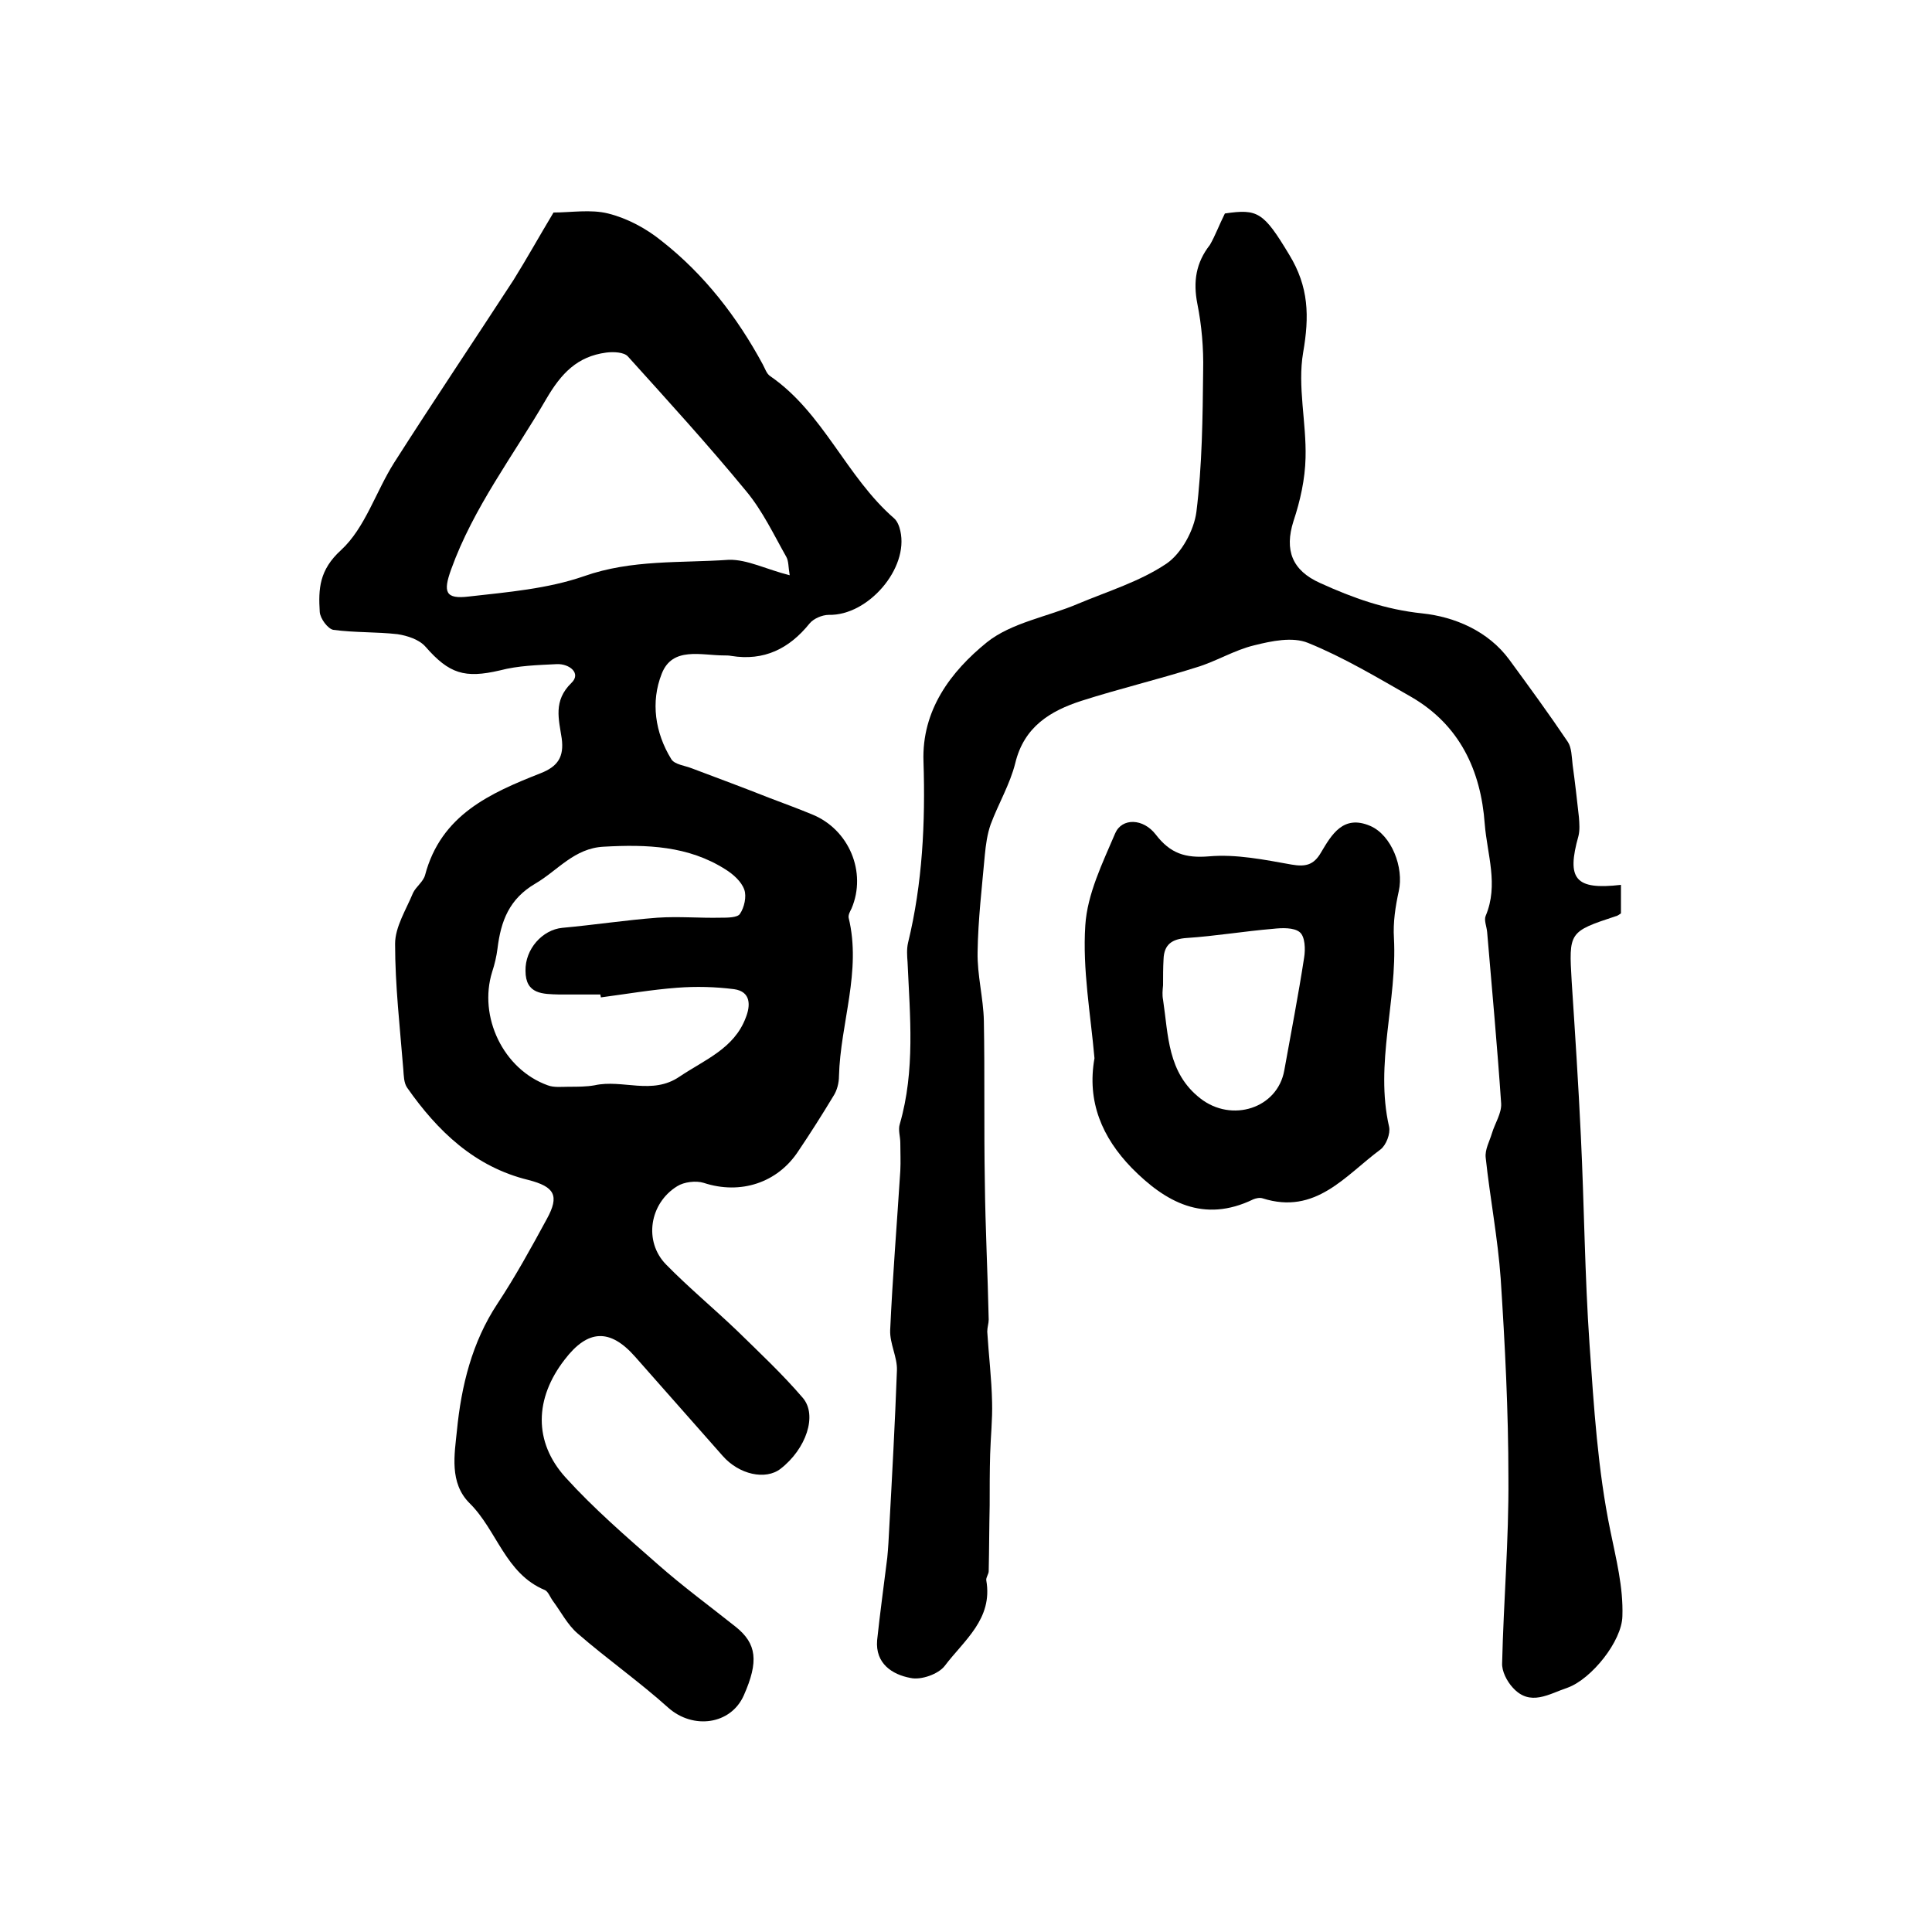
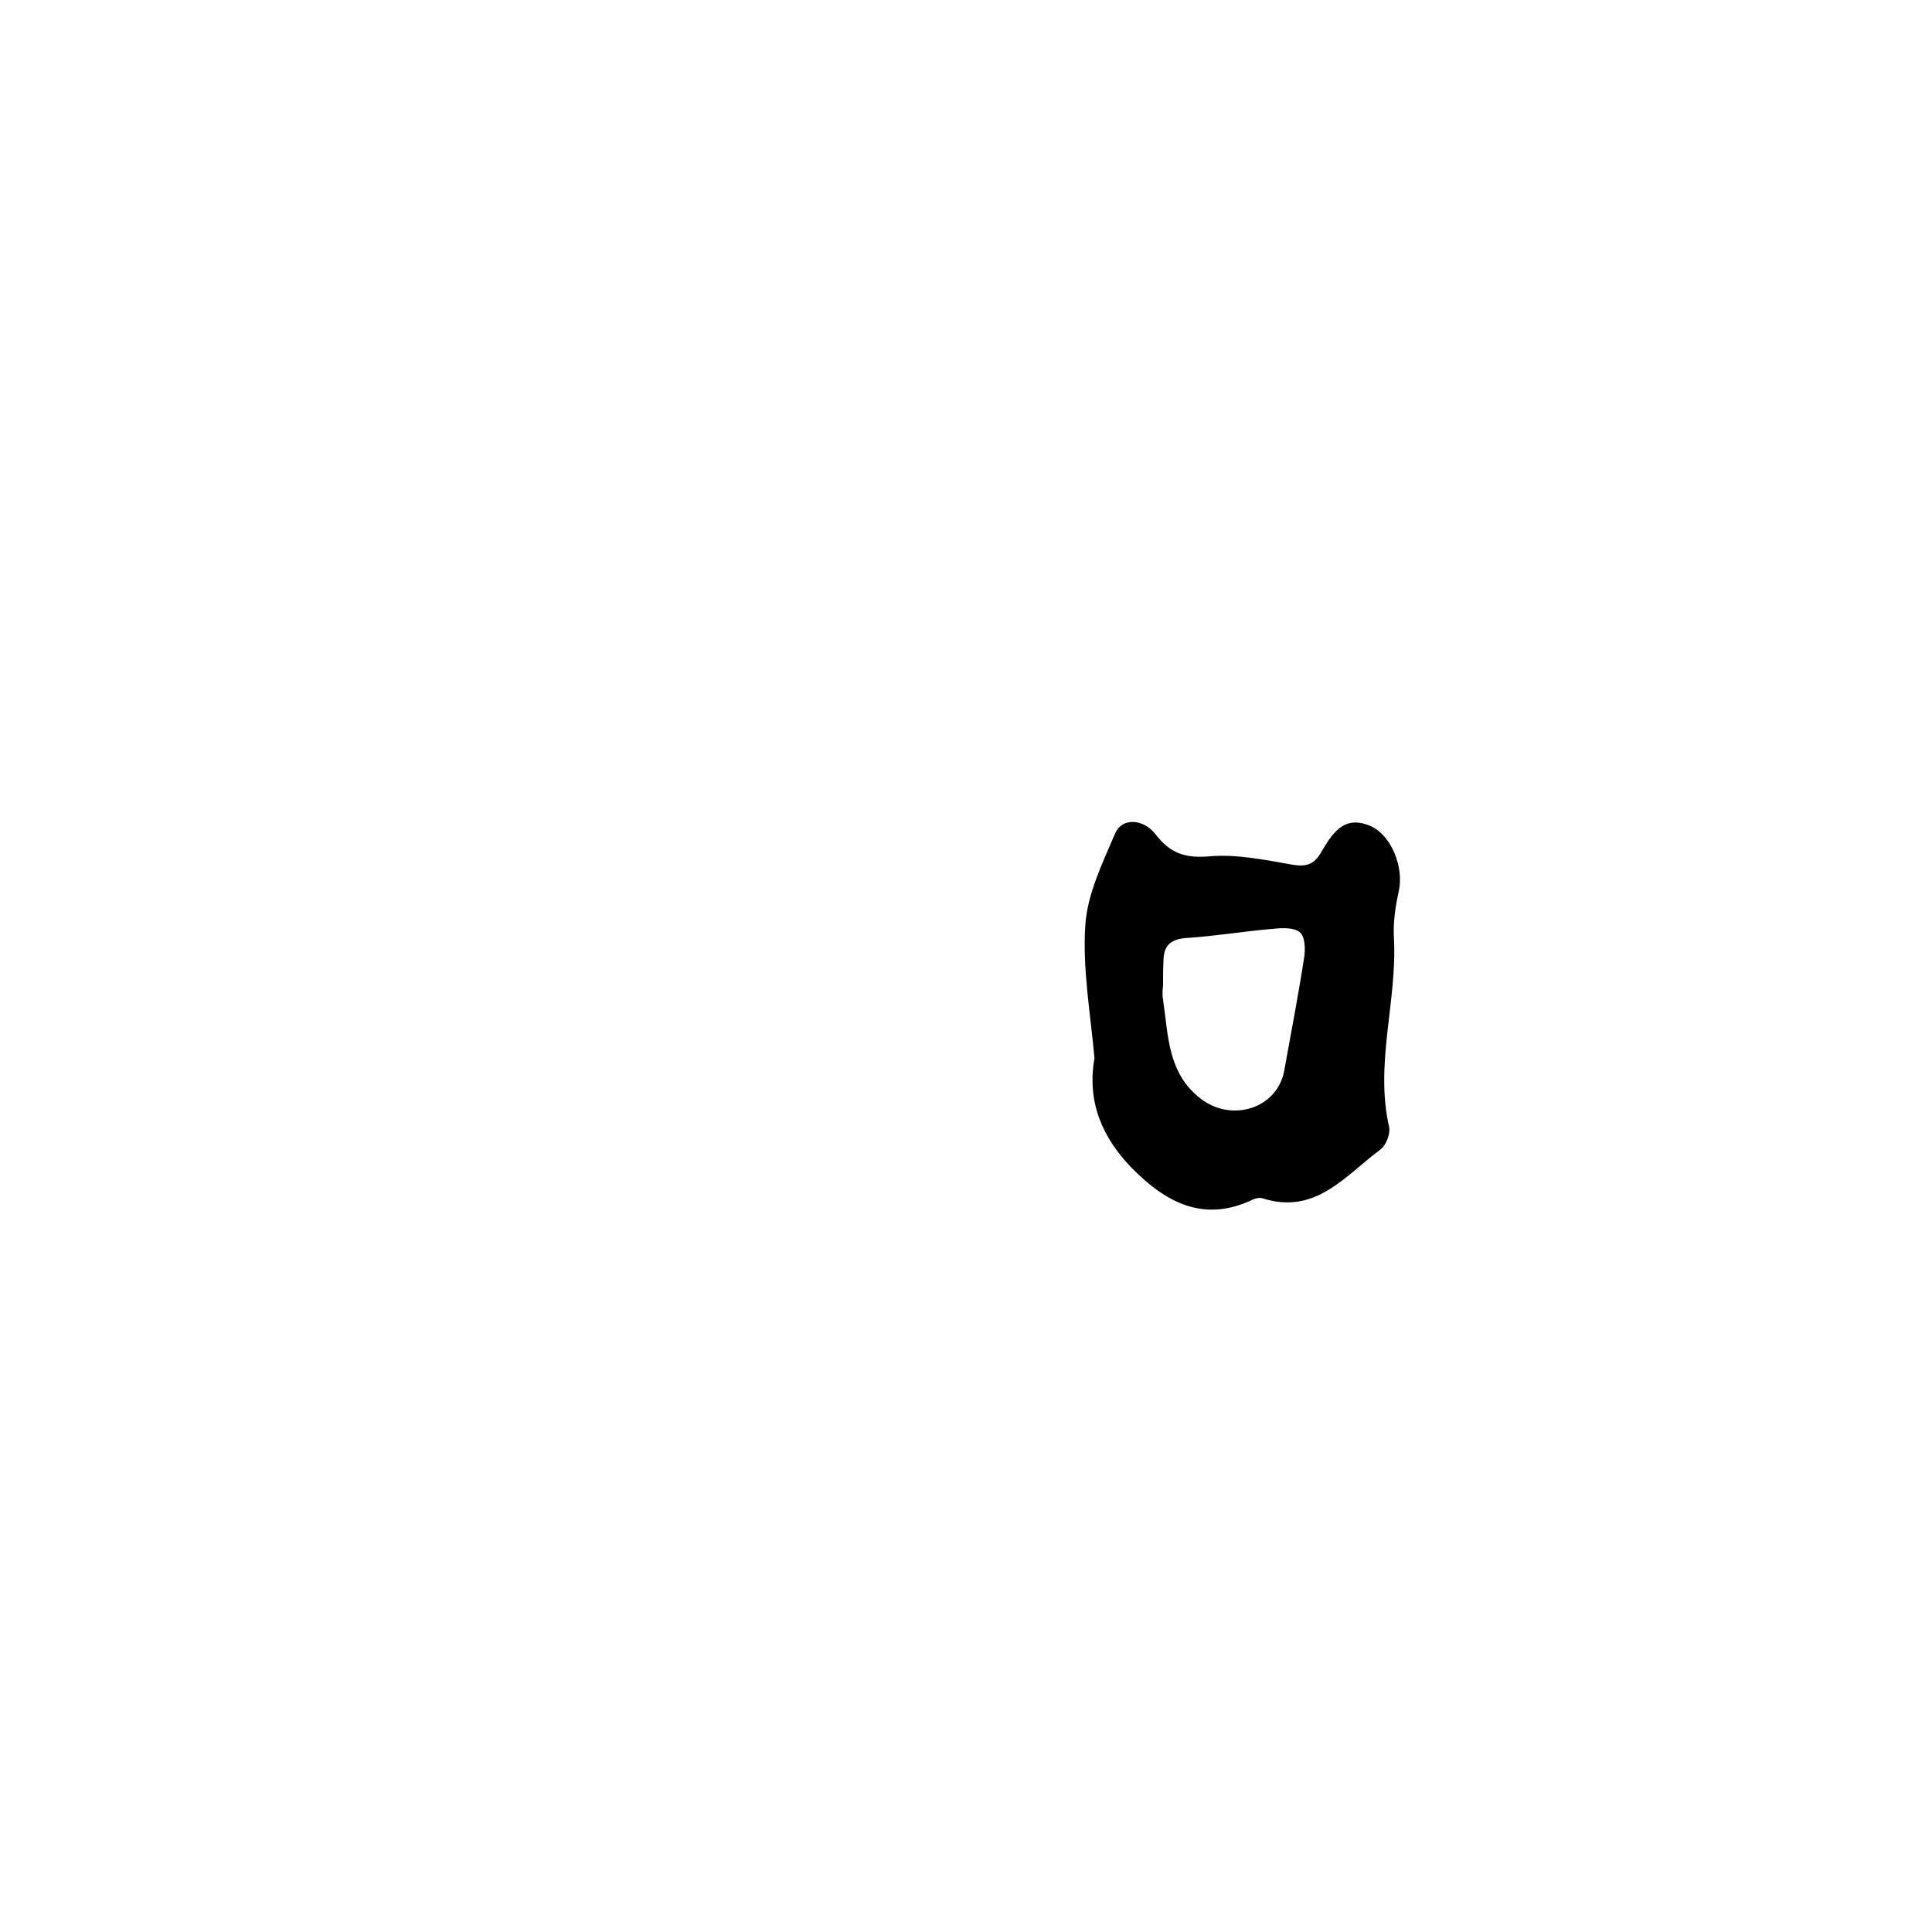
<svg xmlns="http://www.w3.org/2000/svg" version="1.1" id="图层_1" x="0px" y="0px" viewBox="0 0 400 400" style="enable-background:new 0 0 400 400;" xml:space="preserve">
  <style type="text/css">
	.st0{fill:#FFFFFF;}
</style>
  <g>
-     <path d="M114.6,44c3.6,0,7.7-0.7,11.3,0.2c4,1,7.9,3.1,11.1,5.7c8.8,6.9,15.6,15.7,20.9,25.5c0.5,0.9,0.8,2,1.6,2.5   c11,7.6,15.7,20.8,25.6,29.4c0.7,0.6,1.1,1.7,1.3,2.6c1.8,7.8-6.7,17.6-14.8,17.4c-1.4,0-3.2,0.8-4,1.8c-4.2,5.2-9.4,7.8-16.2,6.7   c-0.5-0.1-1-0.1-1.5-0.1c-4.7,0-10.7-1.9-12.9,3.8c-2.3,5.8-1.4,12.2,2,17.7c0.7,1.1,2.8,1.3,4.3,1.9c5.3,2,10.7,4,16,6.1   c2.9,1.1,5.9,2.2,8.8,3.4c7.7,3.1,11.4,12,8.2,19.5c-0.3,0.6-0.7,1.3-0.6,1.9c2.7,11.1-1.7,21.8-2,32.8c0,1.4-0.4,3-1.2,4.2   c-2.3,3.8-4.7,7.6-7.2,11.3c-4.3,6.6-12,9.1-19.6,6.6c-1.6-0.5-4.1-0.2-5.5,0.7c-5.7,3.5-7,11.4-2.3,16.2   c4.7,4.8,9.9,9.1,14.8,13.8c4.6,4.5,9.3,8.9,13.5,13.8c3.1,3.6,0.7,10.6-4.6,14.7c-3.1,2.4-8.6,1.2-12-2.7   c-6-6.8-12.1-13.7-18.1-20.5c-5.2-5.9-9.8-5.7-14.6,0.6c-6.2,8-6.5,17,0.2,24.4c5.8,6.4,12.5,12.2,19,17.9   c5.2,4.6,10.8,8.7,16.2,13c4.4,3.5,4.8,7.2,1.7,14.2c-2.7,6.1-10.5,7.1-15.6,2.6c-6-5.4-12.7-10.1-18.8-15.4   c-2.1-1.8-3.4-4.4-5.1-6.7c-0.6-0.8-1-2-1.7-2.3c-8.2-3.4-9.9-12.4-15.6-18c-4.2-4.2-3.1-10.1-2.6-15c0.9-9.2,3.1-18.3,8.4-26.3   c3.7-5.6,7-11.6,10.2-17.5c2.7-4.9,1.6-6.7-3.8-8.1c-11.1-2.7-18.8-10.1-25.1-19.1c-0.7-1-0.7-2.5-0.8-3.8   c-0.7-8.7-1.7-17.4-1.7-26c0-3.5,2.3-7.1,3.7-10.5c0.6-1.3,2.1-2.3,2.5-3.7c3.3-12.5,13.5-17,23.9-21.1c3.6-1.4,4.9-3.4,4.4-7.2   c-0.6-4-1.8-7.8,2-11.5c2.1-2-0.4-4-3-3.9c-4,0.2-8,0.3-11.8,1.3c-7.3,1.7-10.5,0.7-15.4-4.9c-1.3-1.5-3.8-2.3-5.8-2.6   c-4.4-0.5-8.9-0.3-13.3-0.9c-1.1-0.2-2.7-2.3-2.8-3.7c-0.3-4.8-0.1-8.7,4.4-12.8c5-4.6,7.2-12.1,11-18.1   c8.1-12.7,16.5-25.2,24.7-37.8C109.1,53.5,111.6,49,114.6,44z M163.5,119.1c-0.3-1.7-0.2-2.9-0.7-3.8c-2.6-4.6-4.9-9.5-8.3-13.6   c-7.9-9.6-16.2-18.7-24.5-27.9c-0.8-0.9-3-1-4.5-0.8c-6,0.8-9.3,4.3-12.4,9.6c-6.8,11.7-15.1,22.5-19.7,35.3   c-1.7,4.7-1.2,6.2,3.7,5.6c8-0.9,16.3-1.6,23.8-4.2c9.9-3.5,20-2.7,30-3.4C154.7,115.8,158.7,117.9,163.5,119.1z M124.4,206.5   c0-0.2-0.1-0.4-0.1-0.6c-2.8,0-5.7,0-8.5,0c-3.4-0.1-7,0-7-4.9c-0.1-4.5,3.5-8.5,7.6-8.9c6.6-0.6,13.1-1.6,19.7-2.1   c4.4-0.3,8.8,0.1,13.1,0c1.4,0,3.5,0,4-0.8c0.9-1.3,1.4-3.6,0.9-5c-0.6-1.7-2.3-3.2-3.9-4.2c-7.7-4.9-16.3-5.2-25.2-4.7   c-6.1,0.3-9.5,4.9-14.1,7.6c-5.5,3.2-7.2,7.8-7.9,13.5c-0.2,1.6-0.6,3.3-1.1,4.8c-2.9,9.3,2.3,20.2,11.5,23.5   c1.3,0.5,2.9,0.3,4.4,0.3c1.8,0,3.6,0,5.3-0.3c5.8-1.3,11.9,2.1,17.6-1.8c5.2-3.5,11.3-5.8,13.7-12.2c1-2.5,1.1-5.4-2.4-5.9   c-3.9-0.5-7.9-0.6-11.8-0.3C134.9,204.9,129.7,205.8,124.4,206.5z" />
-     <path d="M253.6,44.2c6.8-1,8-0.3,13.3,8.5c4.1,6.7,4.2,12.8,2.9,20.3c-1.2,7,0.7,14.5,0.5,21.8c-0.1,4.4-1.1,8.9-2.5,13.1   c-1.9,6-0.3,10.2,5.5,12.8c6.8,3.1,13.5,5.5,21.2,6.3c6.6,0.7,13.6,3.6,18,9.6c4.1,5.6,8.2,11.2,12.1,17c0.8,1.2,0.8,3.1,1,4.8   c0.5,3.6,0.9,7.2,1.3,10.8c0.1,1.3,0.2,2.7-0.1,3.9c-2.5,8.9-0.7,11.2,8.8,10.1c0,1.9,0,3.8,0,5.9c-0.2,0.1-0.6,0.5-1.1,0.6   c-9.7,3.2-9.7,3.3-9.1,13.5c0.7,10.7,1.4,21.4,1.9,32c0.7,14.4,0.8,28.8,1.8,43.2c0.9,12.9,1.7,25.9,4.3,38.5   c1.2,5.9,2.7,11.7,2.5,17.7c-0.1,5.2-6.4,13-11.3,14.8c-3.9,1.3-7.8,4-11.4,0c-1.2-1.3-2.3-3.4-2.2-5.1c0.3-12.8,1.4-25.5,1.3-38.3   c0-13.8-0.7-27.5-1.6-41.3c-0.6-8.4-2.2-16.6-3.1-25c-0.2-1.7,0.8-3.4,1.3-5.1c0.6-2,2-4.1,1.9-6.1c-0.8-11.8-1.9-23.7-2.9-35.5   c-0.1-1.2-0.7-2.5-0.3-3.4c2.7-6.4,0.3-12.7-0.2-19c-0.8-11.1-5.2-20.5-15.2-26.3c-7-4-14-8.2-21.4-11.2c-3.2-1.3-7.5-0.4-11.1,0.5   c-4.2,1-8,3.4-12.1,4.6c-7.9,2.5-15.9,4.4-23.7,6.9c-6.5,2.1-11.9,5.4-13.7,12.9c-1.1,4.4-3.5,8.4-5.1,12.7c-0.7,2-1,4.2-1.2,6.3   c-0.6,6.7-1.4,13.4-1.5,20.1c-0.1,4.8,1.2,9.5,1.3,14.3c0.2,11.1,0,22.2,0.2,33.3c0.1,9.5,0.6,19,0.8,28.5c0,0.8-0.3,1.6-0.3,2.5   c0.3,4.9,0.9,9.7,1,14.6c0.1,3.6-0.3,7.2-0.4,10.8c-0.1,3.5-0.1,7.1-0.1,10.6c-0.1,4.5-0.1,9-0.2,13.6c0,0.6-0.6,1.3-0.5,1.9   c1.4,8-4.6,12.4-8.6,17.7c-1.3,1.7-4.9,3-7.1,2.5c-3.8-0.7-7.3-3-6.9-7.8c0.6-5.7,1.4-11.4,2.1-17.1c0.2-2,0.3-4,0.4-6   c0.6-10.9,1.2-21.9,1.6-32.8c0.1-2.7-1.5-5.5-1.4-8.3c0.5-11,1.4-22,2.1-33c0.1-1.9,0-3.8,0-5.8c0-1.3-0.5-2.7-0.1-3.9   c3.2-11.1,2.1-22.3,1.6-33.5c-0.1-1.3-0.2-2.7,0.1-4c3-12.3,3.6-24.9,3.2-37.5c-0.4-10.7,5.7-18.7,13.1-24.7   c5.1-4.1,12.6-5.3,18.9-8c6.2-2.6,12.8-4.6,18.3-8.3c3.1-2.1,5.7-6.9,6.2-10.7c1.2-9.7,1.3-19.5,1.4-29.3c0.1-4.6-0.3-9.3-1.2-13.8   c-0.9-4.6-0.3-8.5,2.6-12.2C251.6,48.8,252.4,46.6,253.6,44.2z" />
    <path d="M226.6,219.1c-0.8-9.1-2.5-18.4-1.9-27.5c0.4-6.5,3.6-13,6.2-19.1c1.4-3.2,5.8-3.1,8.4,0.3c3,3.9,6.1,4.9,11,4.5   c5.6-0.5,11.5,0.7,17.1,1.7c2.9,0.5,4.6,0.1,6.1-2.5c2.2-3.7,4.6-7.9,10.2-5.5c4.4,1.9,7,8.6,5.9,13.5c-0.7,3.2-1.2,6.5-1,9.7   c0.7,13.1-4,26-1,39.1c0.3,1.4-0.6,3.8-1.8,4.7c-7.3,5.4-13.4,13.6-24.4,10.1c-0.6-0.2-1.4,0-1.9,0.2c-10.3,5-18.2,0.6-25.2-6.5   C228.2,235.5,225,228.1,226.6,219.1z M240.8,204C240.8,204,240.8,204,240.8,204c-0.1,1-0.2,2,0,3c1.1,7.3,0.9,15.1,7.7,20.4   c6.5,5.1,16,2.1,17.4-5.8c1.4-7.8,2.9-15.5,4.1-23.3c0.3-1.8,0.2-4.4-0.9-5.3c-1.2-1-3.7-0.9-5.5-0.7c-6,0.5-11.9,1.5-17.9,1.9   c-3,0.2-4.7,1.3-4.8,4.4C240.8,200.3,240.8,202.2,240.8,204z" />
  </g>
</svg>